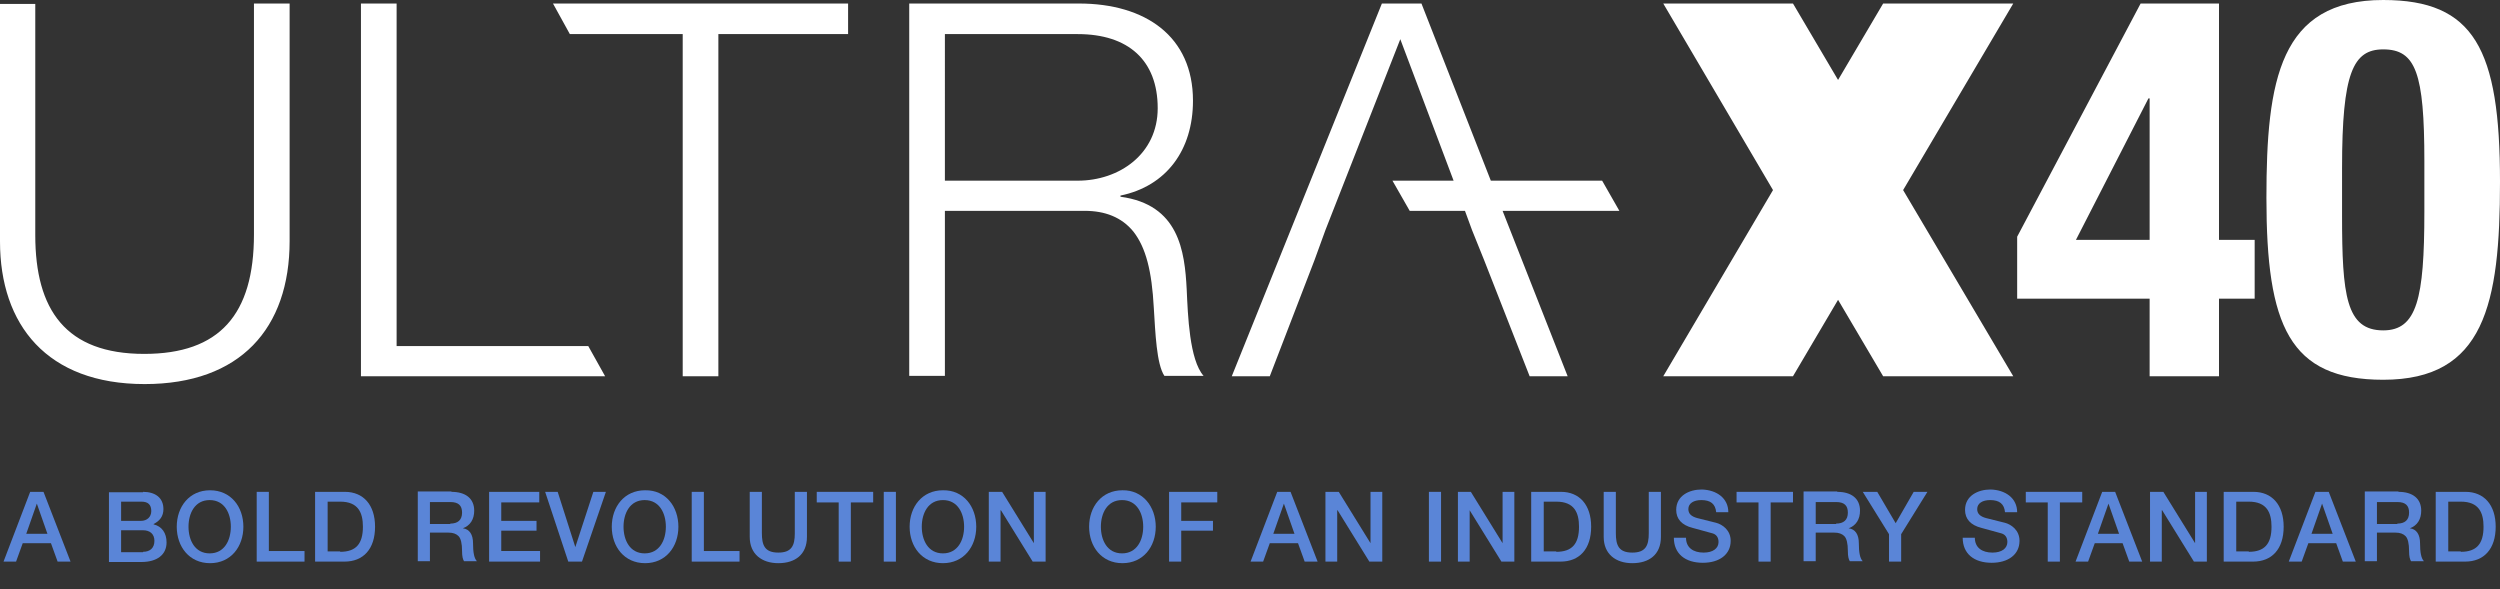
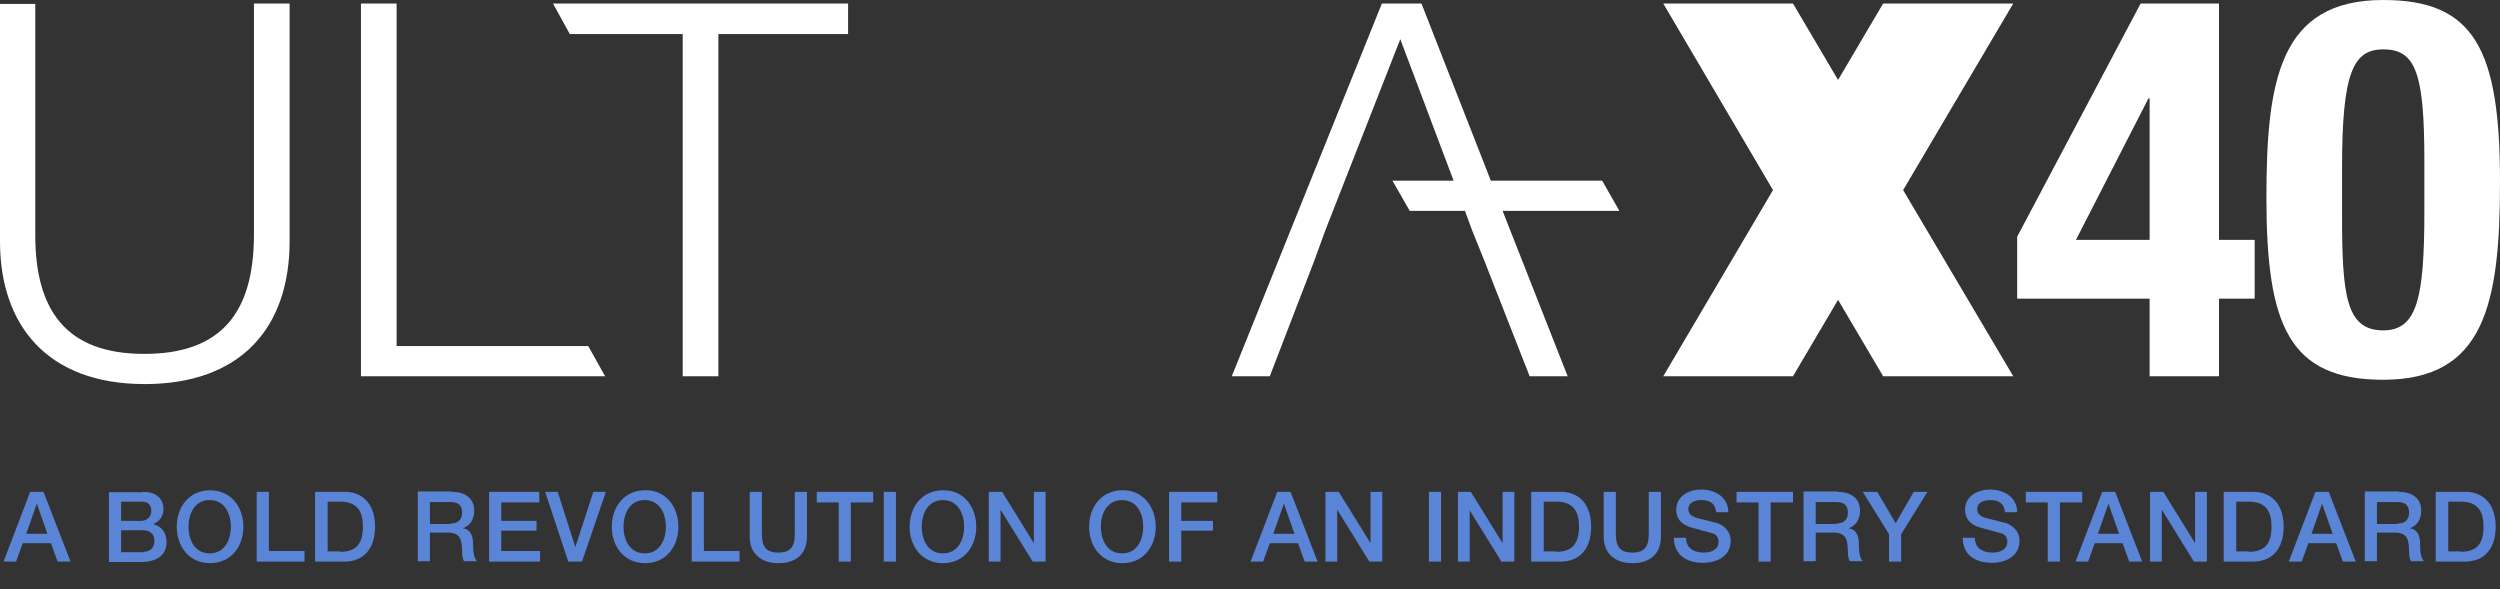
<svg xmlns="http://www.w3.org/2000/svg" version="1.1" id="Layer_1" x="0px" y="0px" viewBox="0 0 637.9 150.3" style="enable-background:new 0 0 637.9 150.3;" xml:space="preserve">
  <rect x="0" y="0" width="637.9" height="150.3" fill="#333333" stroke="none" />
  <style type="text/css">
	.st0{fill:#FFFFFF;}
	.st1{fill:#5A85D7;}
</style>
  <g>
    <path class="st0" d="M566.2,0.9h-20l-31.5,59.5v15.8h33.8V96h17.7V76.2h9.1v-15h-9.1V0.9z M548.5,61.2h-18.8l18.5-36.1h0.3V61.2z" />
    <path class="st0" d="M608.1,0c-26.4,0-29.8,20.4-29.8,50.5c0,32.6,5.8,46.4,29.8,46.4c25.8,0,29.8-19.2,29.8-50.5   C637.9,12.5,631.3,0,608.1,0z M618.6,54.1c0,22.1-1.9,30.2-10.5,30.2c-9.5,0-10.5-9-10.5-29.3V42.8c0-24.2,2.8-30.2,10.5-30.2   c8.3,0,10.5,6,10.5,28.5V54.1z" />
    <path class="st0" d="M64.8,59.8c0,20.5-8.8,30.5-28,30.5C16.8,90.3,9,79.1,9,60V1H0v60.6C0,82.9,12,98,36.9,98   c24.4,0,37-14.2,37-36.5V0.9h-9.1V59.8z" />
    <polygon class="st0" points="101.2,88.3 101.2,0.9 92.1,0.9 92.1,96 154.4,96 150.1,88.3  " />
    <polygon class="st0" points="145.4,8.7 174.2,8.7 174.2,96 183.3,96 183.3,8.7 216.4,8.7 216.4,0.9 141.1,0.9  " />
-     <path class="st0" d="M285.9,50.2v-0.3c11.7-2.4,18.5-11.6,18.5-24.2c0-16.4-12.1-24.8-29.1-24.8H232v95h9.1V53.8h35.7   c5.1,0,9.4,1.6,12.4,5.3c3.2,4.1,4.7,10.1,5.2,19.4c0.4,6.4,0.7,14.4,2.7,17.4h10c-3.6-4.1-4-15.4-4.3-22   C302.3,64,300.8,52.2,285.9,50.2z M275,46.1h-33.9V8.7H275c12.9,0,20.4,6.7,20.4,18.9C295.4,39.3,285.6,46.1,275,46.1z" />
    <polygon class="st0" points="408.8,46.1 380.4,46.1 362.7,0.9 352.6,0.9 314.3,96 324,96 335.4,66.4 338.2,58.7 357.3,10    370.9,46.1 355.3,46.1 359.7,53.8 373.8,53.8 375.6,58.7 378.7,66.4 390.3,96 400,96 383.4,53.8 413.2,53.8  " />
    <polygon class="st0" points="512,0.9 482.2,0.9 480.5,0.9 469,20.4 457.5,0.9 455.8,0.9 426.1,0.9 424.4,0.9 452.4,48.5 424.4,96    426.1,96 455.8,96 457.5,96 469,76.5 480.5,96 482.2,96 512,96 513.7,96 485.6,48.5 513.7,0.9  " />
  </g>
  <g>
    <path class="st1" d="M11.1,125.5l6.9,17.8h-3.3l-1.7-4.7H5.8l-1.7,4.7H0.9l6.8-17.8H11.1z M9.4,128.5l-2.7,7.7h5.4L9.4,128.5   L9.4,128.5z" />
    <path class="st1" d="M36.5,125.5c3.1,0,5.2,1.5,5.2,4.4c0,1.8-0.9,3-2.5,3.8v0.1c2.1,0.5,3.3,2.2,3.3,4.6c0,3.2-2.5,5-6.4,5h-8.3   v-17.8H36.5z M36,132.9c1.4,0,2.6-0.9,2.6-2.5c0-1.6-0.8-2.4-2.5-2.4h-5.2v4.9H36z M36.5,140.8c1.8,0,2.9-1,2.9-2.8   c0-1.8-1.2-2.7-2.9-2.7h-5.6v5.6H36.5z" />
    <path class="st1" d="M62.1,134.4c0,5.1-3.2,9.3-8.5,9.3c-5.3,0-8.5-4.2-8.5-9.3c0-5.1,3.2-9.3,8.5-9.3S62.1,129.3,62.1,134.4z    M53.5,141.2c3.8,0,5.4-3.4,5.4-6.8s-1.6-6.8-5.4-6.8s-5.4,3.4-5.4,6.8S49.7,141.2,53.5,141.2z" />
    <path class="st1" d="M68.6,125.5v15.1h9.1v2.7H65.5v-17.8H68.6z" />
    <path class="st1" d="M88,125.5c4.7,0,7.7,3.3,7.7,8.9c0,5.7-3,8.9-7.8,8.9h-7.5v-17.8H88z M86.8,140.8c4,0,5.8-2,5.8-6.4   c0-3.6-1.2-6.4-5.8-6.4h-3.2v12.7H86.8z" />
    <path class="st1" d="M115.2,125.5c3.6,0,5.8,1.7,5.8,4.8c0,2.2-1,3.8-2.9,4.5v0c1.7,0.2,2.6,1.6,2.6,3.8c0,2.4,0.3,3.9,1,4.6h-3.3   c-0.3-0.5-0.5-1.2-0.5-2.6c0-1.9-0.3-3.2-0.9-3.8c-0.6-0.6-1.4-0.9-2.6-0.9h-4.7v7.3h-3.1v-17.8H115.2z M114.9,133.6   c1.9,0,3-0.9,3-2.8c0-1.8-0.9-2.7-3-2.7h-5.2v5.6H114.9z" />
    <path class="st1" d="M137.6,125.5v2.7h-9.7v4.7h9v2.5h-9v5.2h9.9v2.7h-13v-17.8H137.6z" />
    <path class="st1" d="M142.3,125.5l4.5,14.1h0l4.6-14.1h3.2l-6.1,17.8H145l-5.9-17.8H142.3z" />
    <path class="st1" d="M173.1,134.4c0,5.1-3.2,9.3-8.5,9.3c-5.3,0-8.5-4.2-8.5-9.3c0-5.1,3.2-9.3,8.5-9.3   C169.9,125,173.1,129.3,173.1,134.4z M164.5,141.2c3.8,0,5.4-3.4,5.4-6.8s-1.6-6.8-5.4-6.8s-5.4,3.4-5.4,6.8   S160.7,141.2,164.5,141.2z" />
    <path class="st1" d="M179.6,125.5v15.1h9.1v2.7h-12.2v-17.8H179.6z" />
    <path class="st1" d="M194.4,125.5V136c0,3.1,0.7,5,4.2,5c3.4,0,4.2-1.8,4.2-4.9v-10.6h3.1V137c0,4.5-3,6.7-7.3,6.7   c-4.2,0-7.3-2.3-7.3-6.7v-11.5H194.4z" />
    <path class="st1" d="M222.8,125.5v2.7h-5.7v15.1H214v-15.1h-5.6v-2.7H222.8z" />
    <path class="st1" d="M228.6,125.5v17.8h-3.1v-17.8H228.6z" />
    <path class="st1" d="M249.1,134.4c0,5.1-3.2,9.3-8.5,9.3c-5.3,0-8.5-4.2-8.5-9.3c0-5.1,3.2-9.3,8.5-9.3   C245.9,125,249.1,129.3,249.1,134.4z M240.6,141.2c3.8,0,5.4-3.4,5.4-6.8s-1.6-6.8-5.4-6.8s-5.4,3.4-5.4,6.8   S236.8,141.2,240.6,141.2z" />
    <path class="st1" d="M255.7,125.5l8.1,13.1h0v-13.1h3v17.8h-3.3l-8.1-13.1h-0.1v13.1h-3v-17.8H255.7z" />
    <path class="st1" d="M294.9,134.4c0,5.1-3.2,9.3-8.5,9.3c-5.3,0-8.5-4.2-8.5-9.3c0-5.1,3.2-9.3,8.5-9.3   C291.6,125,294.9,129.3,294.9,134.4z M286.3,141.2c3.8,0,5.4-3.4,5.4-6.8s-1.6-6.8-5.4-6.8s-5.4,3.4-5.4,6.8   S282.5,141.2,286.3,141.2z" />
    <path class="st1" d="M310.6,125.5v2.7h-9.2v4.7h8.1v2.5h-8.1v7.9h-3.1v-17.8H310.6z" />
    <path class="st1" d="M329.3,125.5l6.9,17.8h-3.3l-1.7-4.7H324l-1.7,4.7h-3.2l6.8-17.8H329.3z M327.6,128.5l-2.7,7.7h5.4   L327.6,128.5L327.6,128.5z" />
    <path class="st1" d="M341.6,125.5l8.1,13.1h0v-13.1h3v17.8h-3.3l-8.1-13.1h-0.1v13.1h-3v-17.8H341.6z" />
    <path class="st1" d="M367.7,125.5v17.8h-3.1v-17.8H367.7z" />
    <path class="st1" d="M375.3,125.5l8.1,13.1h0v-13.1h3v17.8h-3.3l-8.1-13.1H375v13.1h-3v-17.8H375.3z" />
    <path class="st1" d="M398.3,125.5c4.7,0,7.7,3.3,7.7,8.9c0,5.7-3,8.9-7.8,8.9h-7.5v-17.8H398.3z M397.1,140.8c4,0,5.8-2,5.8-6.4   c0-3.6-1.2-6.4-5.8-6.4h-3.2v12.7H397.1z" />
    <path class="st1" d="M412.3,125.5V136c0,3.1,0.7,5,4.2,5c3.4,0,4.2-1.8,4.2-4.9v-10.6h3.1V137c0,4.5-3,6.7-7.3,6.7   c-4.2,0-7.3-2.3-7.3-6.7v-11.5H412.3z" />
    <path class="st1" d="M441,130.7h-3.1v0c-0.2-2.1-1.4-3.1-3.8-3.1c-1.9,0-3.3,0.8-3.3,2.3c0,1.2,0.8,1.9,2.3,2.3l4.8,1.2   c1.5,0.4,3.7,1.8,3.7,4.6c0,3.5-2.9,5.6-7.1,5.6c-4.5,0-7.4-2.3-7.4-6.4h3.1c0,2.5,1.8,3.8,4.5,3.8c2.4,0,3.8-1.1,3.8-2.7   c0-1.1-0.5-1.9-1.5-2.2c-1-0.3-1.8-0.5-5.1-1.4c-2.8-0.7-4.2-2.3-4.2-4.6c0-3.6,3.3-5.2,6.5-5.2C438,125,441,127.1,441,130.7z" />
    <path class="st1" d="M457.5,125.5v2.7h-5.7v15.1h-3.1v-15.1h-5.6v-2.7H457.5z" />
    <path class="st1" d="M468.8,125.5c3.6,0,5.8,1.7,5.8,4.8c0,2.2-1,3.8-2.9,4.5v0c1.7,0.2,2.6,1.6,2.6,3.8c0,2.4,0.3,3.9,1,4.6h-3.3   c-0.3-0.5-0.5-1.2-0.5-2.6c0-1.9-0.3-3.2-0.9-3.8s-1.4-0.9-2.6-0.9h-4.7v7.3h-3.1v-17.8H468.8z M468.5,133.6c1.9,0,3-0.9,3-2.8   c0-1.8-0.9-2.7-3-2.7h-5.2v5.6H468.5z" />
    <path class="st1" d="M479,125.5l4.7,8l4.6-8h3.5l-6.7,10.8v7h-3.1v-7l-6.7-10.8H479z" />
    <path class="st1" d="M514.7,130.7h-3.1v0c-0.2-2.1-1.4-3.1-3.8-3.1c-1.9,0-3.3,0.8-3.3,2.3c0,1.2,0.8,1.9,2.3,2.3l4.8,1.2   c1.5,0.4,3.7,1.8,3.7,4.6c0,3.5-2.9,5.6-7.1,5.6c-4.5,0-7.4-2.3-7.4-6.4h3.1c0,2.5,1.8,3.8,4.5,3.8c2.4,0,3.8-1.1,3.8-2.7   c0-1.1-0.5-1.9-1.5-2.2c-1-0.3-1.8-0.5-5.1-1.4c-2.8-0.7-4.2-2.3-4.2-4.6c0-3.6,3.3-5.2,6.5-5.2C511.7,125,514.7,127.1,514.7,130.7   z" />
    <path class="st1" d="M531.3,125.5v2.7h-5.7v15.1h-3.1v-15.1h-5.6v-2.7H531.3z" />
    <path class="st1" d="M539.7,125.5l6.9,17.8h-3.3l-1.7-4.7h-7.1l-1.7,4.7h-3.2l6.8-17.8H539.7z M538,128.5l-2.7,7.7h5.4L538,128.5   L538,128.5z" />
    <path class="st1" d="M552,125.5l8.1,13.1h0v-13.1h3v17.8h-3.3l-8.1-13.1h-0.1v13.1h-3v-17.8H552z" />
    <path class="st1" d="M575,125.5c4.7,0,7.7,3.3,7.7,8.9c0,5.7-3,8.9-7.8,8.9h-7.5v-17.8H575z M573.8,140.8c4,0,5.8-2,5.8-6.4   c0-3.6-1.2-6.4-5.8-6.4h-3.2v12.7H573.8z" />
    <path class="st1" d="M594.2,125.5l6.9,17.8h-3.3l-1.7-4.7h-7.1l-1.7,4.7H584l6.8-17.8H594.2z M592.5,128.5l-2.7,7.7h5.4   L592.5,128.5L592.5,128.5z" />
    <path class="st1" d="M612,125.5c3.6,0,5.8,1.7,5.8,4.8c0,2.2-1,3.8-2.9,4.5v0c1.7,0.2,2.6,1.6,2.6,3.8c0,2.4,0.3,3.9,1,4.6h-3.3   c-0.3-0.5-0.5-1.2-0.5-2.6c0-1.9-0.3-3.2-0.9-3.8s-1.4-0.9-2.6-0.9h-4.7v7.3h-3.1v-17.8H612z M611.7,133.6c1.9,0,3-0.9,3-2.8   c0-1.8-0.9-2.7-3-2.7h-5.2v5.6H611.7z" />
    <path class="st1" d="M629.1,125.5c4.7,0,7.7,3.3,7.7,8.9c0,5.7-3,8.9-7.8,8.9h-7.5v-17.8H629.1z M627.9,140.8c4,0,5.8-2,5.8-6.4   c0-3.6-1.2-6.4-5.8-6.4h-3.2v12.7H627.9z" />
  </g>
</svg>